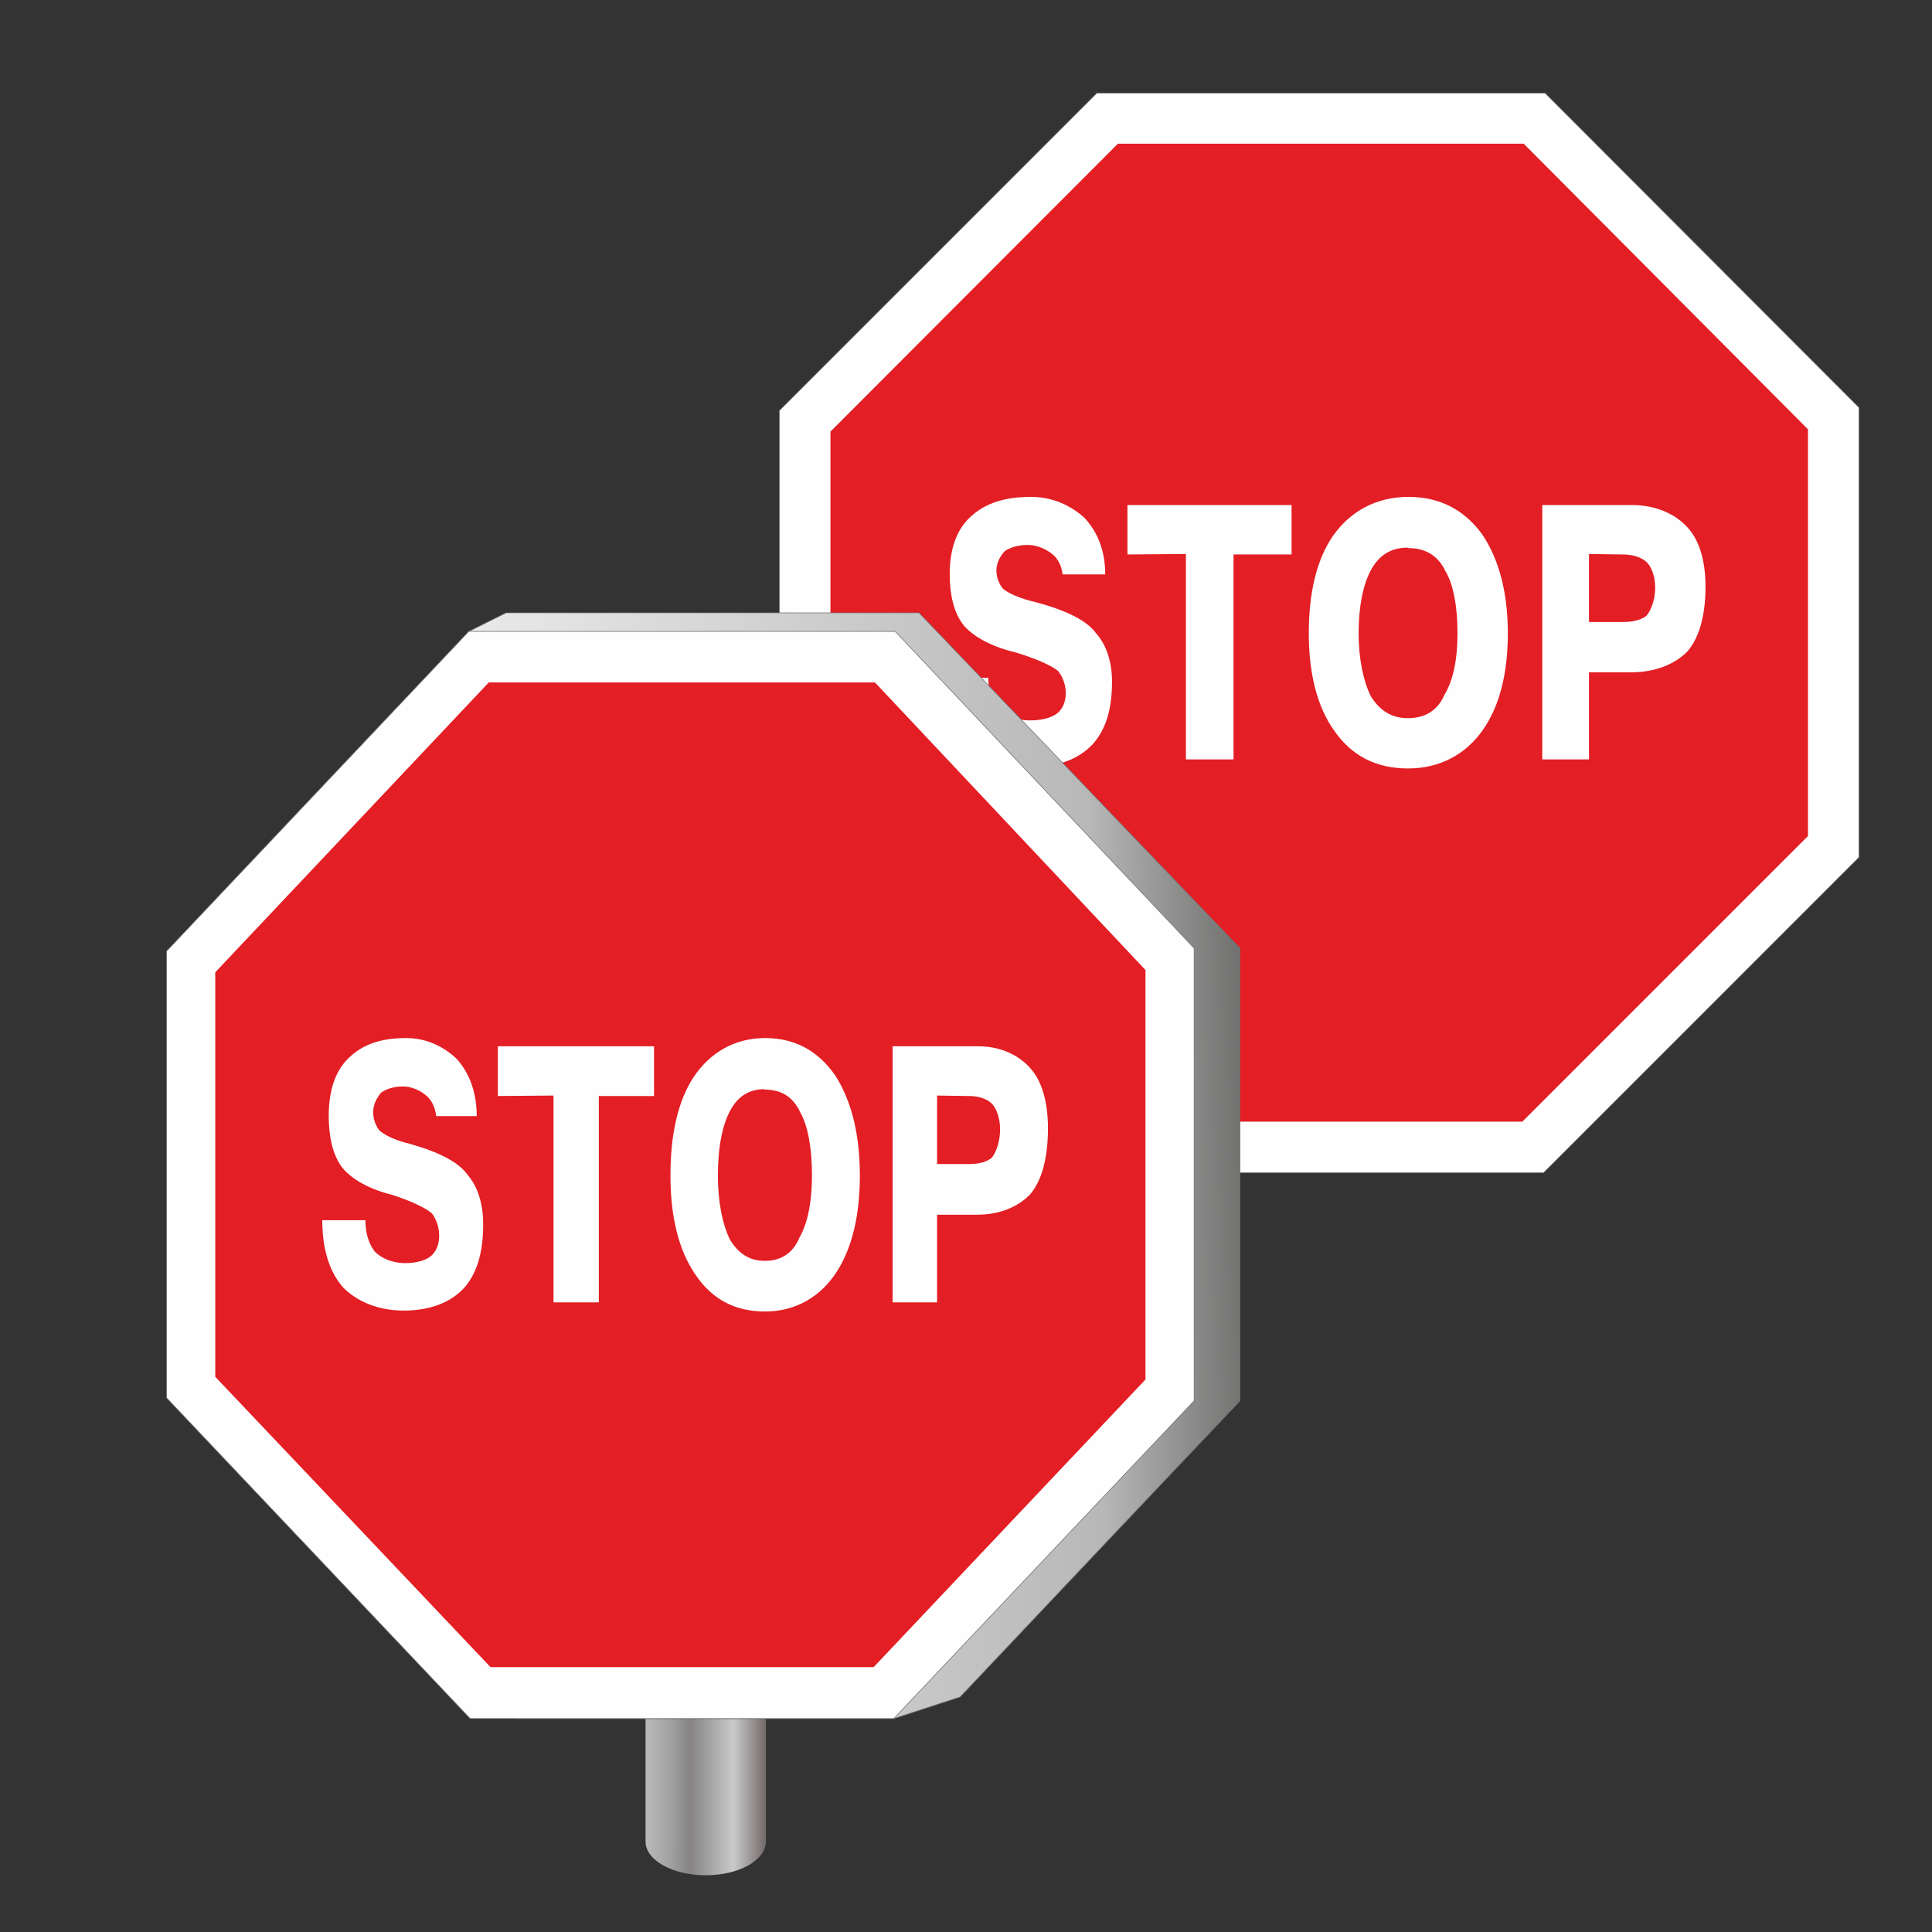
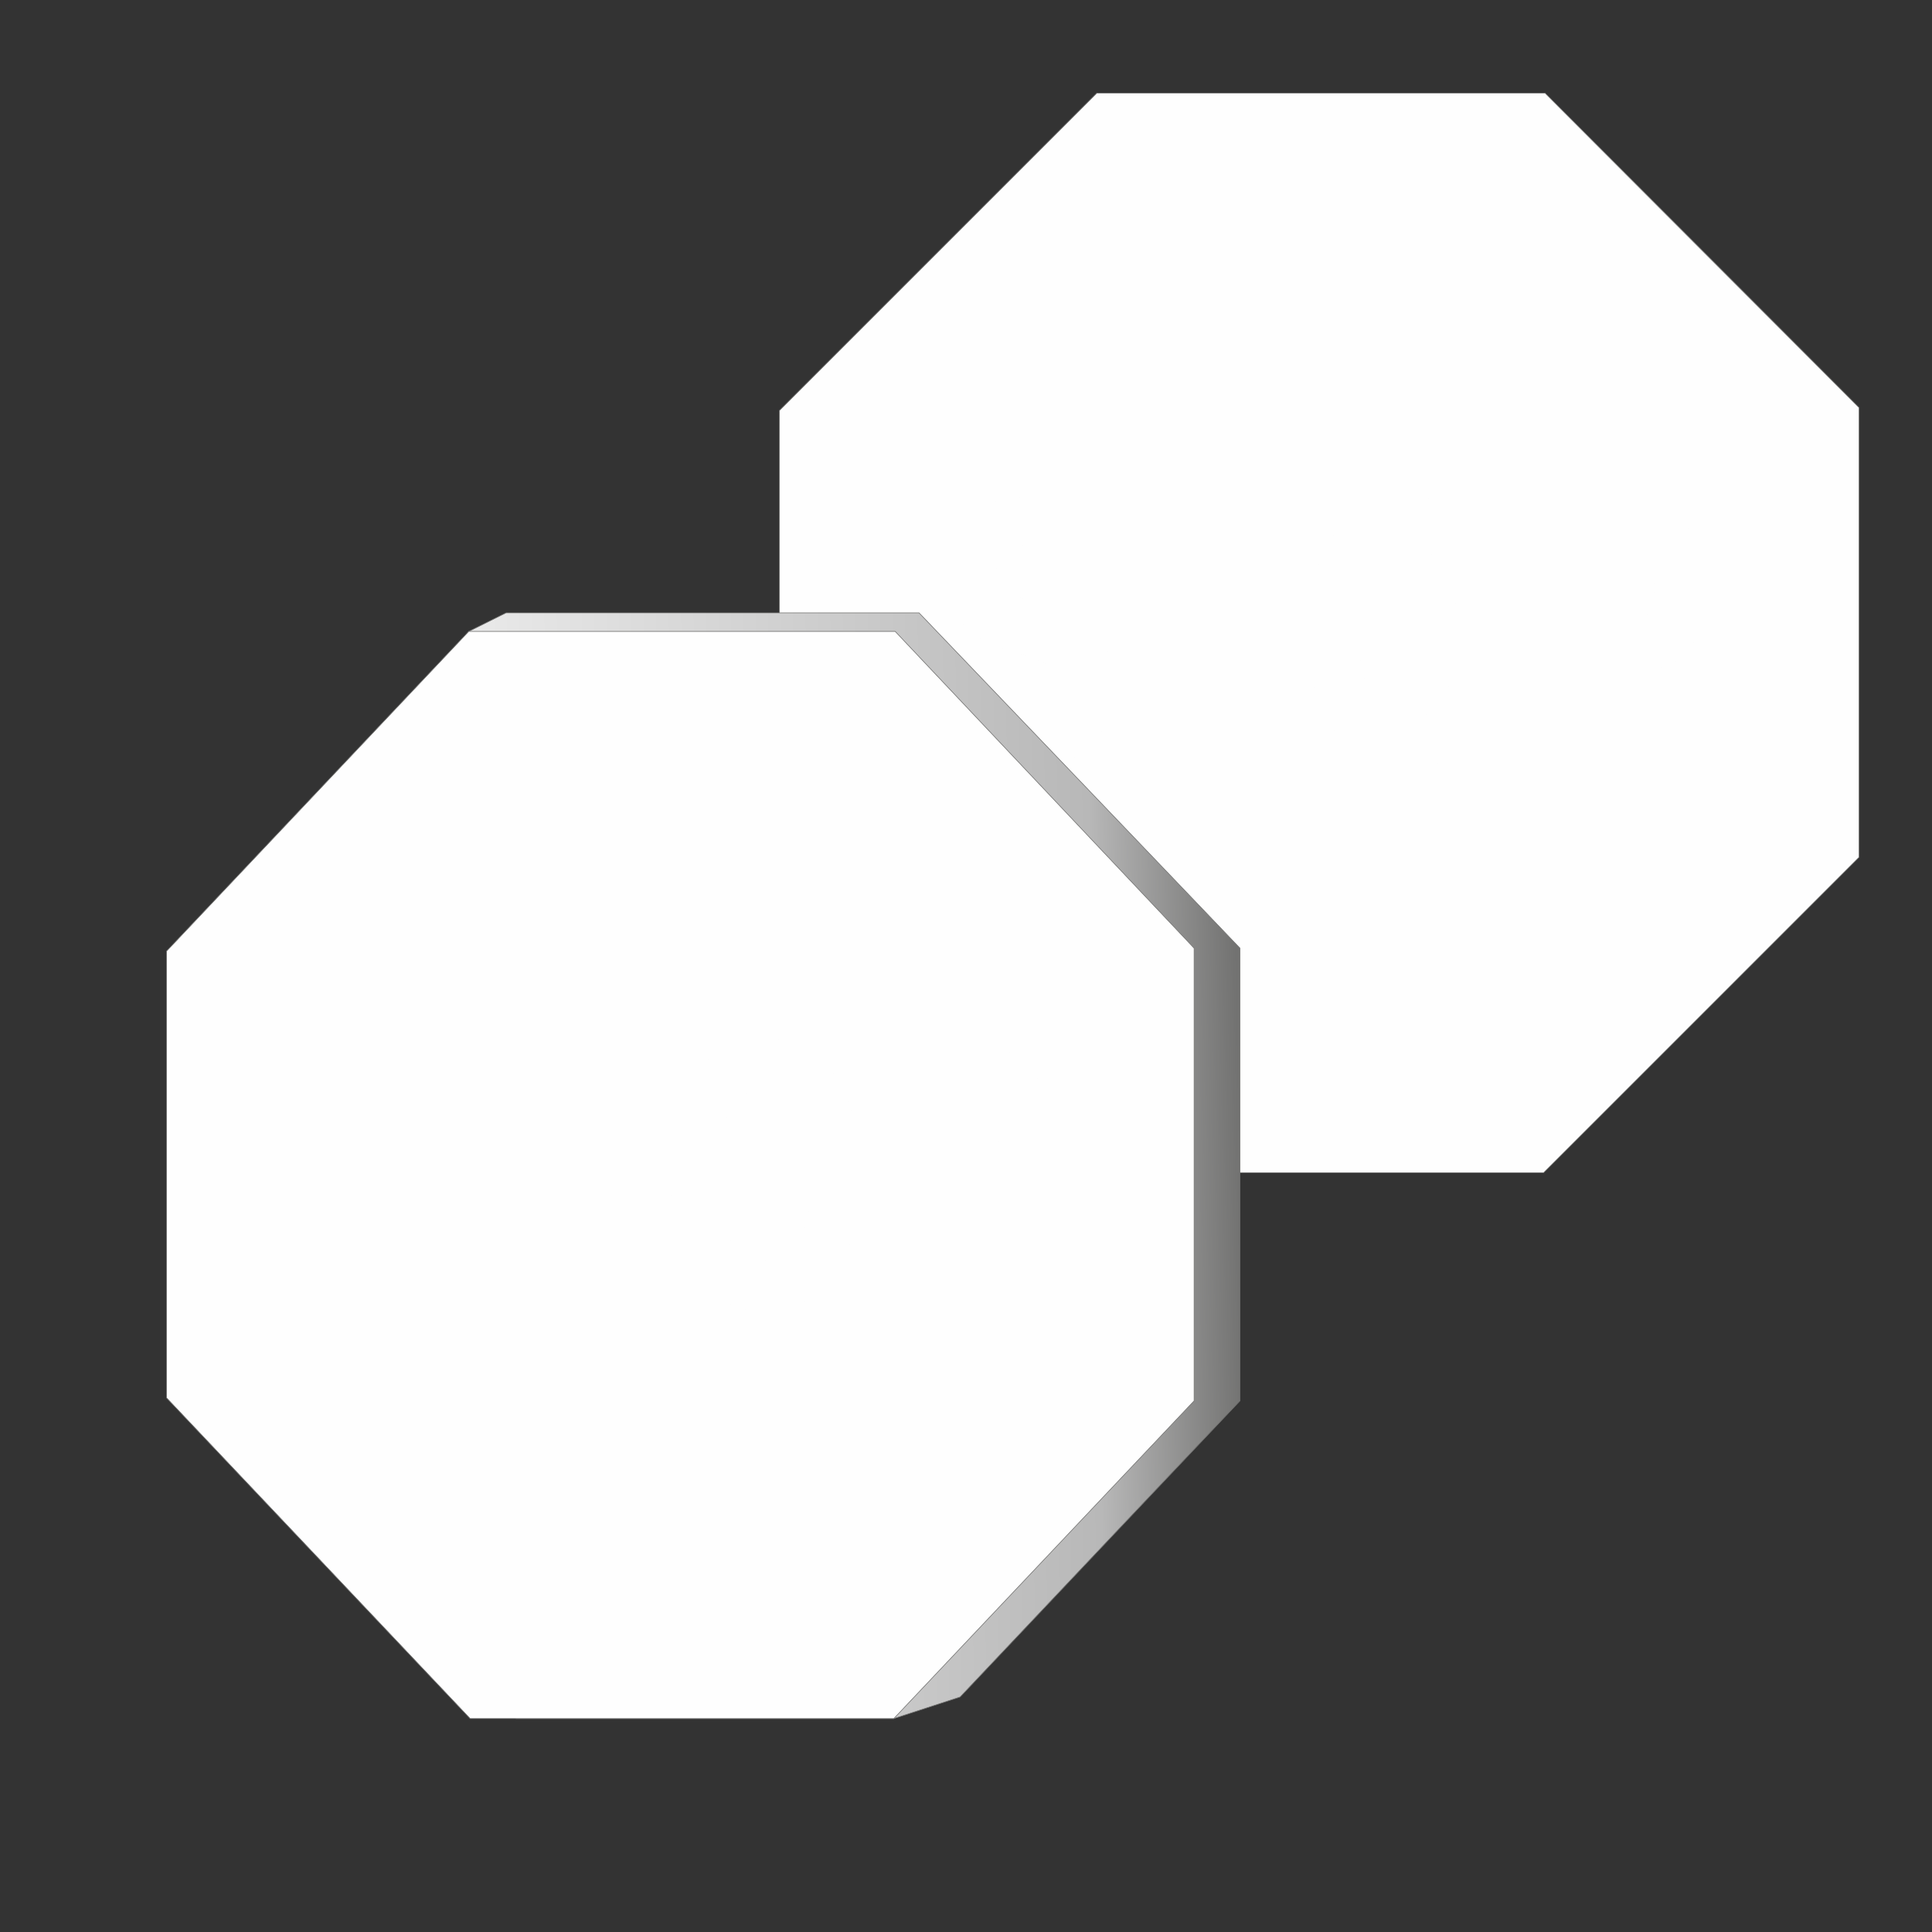
<svg xmlns="http://www.w3.org/2000/svg" xml:space="preserve" width="895px" height="895px" version="1.0" style="shape-rendering:geometricPrecision; text-rendering:geometricPrecision; image-rendering:optimizeQuality; fill-rule:evenodd; clip-rule:evenodd" viewBox="0 0 320.976 320.976">
  <rect x="0" y="0" width="320.976" height="320.976" fill="#333333" stroke="none" />
  <defs>
    <style type="text/css"> .str0 {stroke:#727271;stroke-width:0.106;stroke-miterlimit:22.926} .fil1 {fill:none} .fil2 {fill:#FEFEFE} .fil5 {fill:#FEFEFE} .fil3 {fill:#E31E24} .fil0 {fill:url(#id0)} .fil4 {fill:url(#id1)} </style>
    <linearGradient id="id0" gradientUnits="userSpaceOnUse" x1="107.254" y1="286.803" x2="127.246" y2="286.803">
      <stop offset="0" style="stop-opacity:1; stop-color:#BBBBBB" />
      <stop offset="0.22" style="stop-opacity:1; stop-color:#A09F9F" />
      <stop offset="0.369" style="stop-opacity:1; stop-color:#858383" />
      <stop offset="0.729" style="stop-opacity:1; stop-color:#C9CACA" />
      <stop offset="1" style="stop-opacity:1; stop-color:#736A6A" />
    </linearGradient>
    <linearGradient id="id1" gradientUnits="userSpaceOnUse" x1="205.994" y1="192.116" x2="35.313" y2="195.216">
      <stop offset="0" style="stop-opacity:1; stop-color:#727271" />
      <stop offset="0.141" style="stop-opacity:1; stop-color:#B8B8B8" />
      <stop offset="1" style="stop-opacity:1; stop-color:white" />
    </linearGradient>
  </defs>
  <g id="Слой_x0020_1">
-     <path class="fil0" d="M107.254 259.49l19.992 0 0 46.466c0,3.089 -4.475,5.594 -9.996,5.594 -5.52,0 -9.996,-2.505 -9.996,-5.594l0 -46.466z" />
+     <path class="fil0" d="M107.254 259.49c0,3.089 -4.475,5.594 -9.996,5.594 -5.52,0 -9.996,-2.505 -9.996,-5.594l0 -46.466z" />
    <rect class="fil1" width="320.976" height="320.976" />
    <polygon class="fil2 str0" points="256.677,15.456 308.862,67.721 308.862,142.411 256.435,194.839 182.471,194.839 129.478,141.927 129.478,68.205 182.229,15.456 " />
-     <polygon class="fil3" points="253.142,23.872 300.37,71.326 300.37,138.893 252.916,186.347 186.028,186.347 137.97,138.441 137.97,71.703 185.726,23.872 " />
    <path class="fil2" d="M256.229 126.163l0 -42.257 14.916 0c3.992,0 7.155,1.507 9.114,3.615 2.033,2.109 3.088,5.574 3.088,9.943 0,4.821 -1.055,8.587 -3.088,10.847 -2.033,2.033 -5.274,3.389 -9.265,3.389l-7.006 0 0 14.463 -7.759 0zm17.325 -23.878c0.755,-0.904 1.431,-2.637 1.431,-4.67 0,-1.733 -0.526,-3.164 -1.204,-3.993 -0.678,-0.828 -2.184,-1.506 -4.143,-1.506l-0.15 0 -5.5 -0.076 0 11.299 5.65 0c1.733,0 3.088,-0.376 3.916,-1.054z" />
    <path class="fil2" d="M156.651 112.604l7.532 0c0,2.034 0.528,3.766 1.582,5.122 1.13,1.13 3.088,1.959 5.348,1.959 1.808,0 3.39,-0.377 4.369,-1.055 1.055,-0.753 1.582,-2.034 1.582,-3.465 0,-1.431 -0.527,-2.787 -1.281,-3.691 -0.979,-0.828 -3.54,-2.033 -7.08,-3.088 -4.444,-1.055 -7.381,-2.938 -8.737,-4.67 -1.507,-2.034 -2.185,-4.896 -2.185,-8.361 0,-4.219 1.206,-7.457 3.465,-9.491 2.41,-2.259 5.649,-3.315 10.018,-3.315 3.54,0 6.553,1.357 8.888,3.465 2.26,2.411 3.465,5.574 3.465,9.416l-7.08 0c-0.151,-1.356 -0.754,-2.636 -1.733,-3.39 -0.828,-0.677 -2.41,-1.505 -3.992,-1.505 -1.733,0 -3.088,0.451 -3.917,1.053 -0.753,0.904 -1.356,1.884 -1.356,3.239 0,1.055 0.452,2.26 1.13,3.013 0.829,0.678 2.636,1.582 5.348,2.185 5.047,1.356 8.512,3.013 10.094,5.197 1.732,1.959 2.636,4.746 2.636,8.06 0,4.444 -0.979,7.909 -3.239,10.395 -2.335,2.486 -6.026,3.842 -10.621,3.842 -4.293,0 -7.909,-1.356 -10.47,-3.693 -2.486,-2.559 -3.766,-6.401 -3.766,-11.222z" />
    <path class="fil2" d="M221.732 121.491c-2.937,-4.066 -4.294,-9.64 -4.294,-16.269 0,-6.704 1.281,-12.278 4.068,-16.27 2.848,-3.973 7.041,-6.38 12.427,-6.402l0.001 0.002 0 -0.003c0.013,0 0.025,0.001 0.037,0.001 0.014,0 0.026,-0.001 0.039,-0.001l-0.001 0.002 0 -0.001c5.31,0.02 9.279,2.204 12.203,6.177 2.863,4.217 4.294,9.791 4.294,16.495 0,6.629 -1.356,12.052 -4.143,16.045 -2.787,3.992 -7.081,6.399 -12.353,6.399l-0.076 0.003c-5.348,0 -9.34,-2.109 -12.202,-6.178zm18.228 -6.025c1.507,-2.485 2.185,-6.025 2.185,-10.244 0,-4.444 -0.678,-8.135 -2.034,-10.395 -1.28,-2.635 -3.39,-3.766 -6.177,-3.766l-0.075 -0.075c-2.636,0 -4.595,1.13 -5.951,3.465 -1.355,2.335 -2.184,5.95 -2.184,10.771 0,4.444 0.829,8.06 2.034,10.471 1.506,2.41 3.465,3.615 6.101,3.615l0.151 0c2.636,0 4.821,-1.205 5.95,-3.842z" />
    <polygon class="fil2" points="197.025,92.04 187.308,92.116 187.308,83.906 214.576,83.906 214.576,92.116 204.934,92.116 204.934,126.163 197.025,126.163 " />
    <polygon class="fil4 str0" points="152.684,101.812 206.006,157.527 206.006,232.731 159.508,281.931 148.495,285.52 85.729,285.52 35.3,232.244 35.3,158.014 77.879,104.901 84.085,101.812 " />
    <polygon class="fil5 str0" points="148.725,104.901 198.385,157.527 198.385,232.731 148.495,285.52 78.109,285.52 27.68,232.244 27.68,158.014 77.879,104.901 " />
-     <polygon class="fil3" points="145.361,113.376 190.304,161.156 190.304,229.188 145.146,276.97 81.494,276.97 35.761,228.733 35.761,161.536 81.207,113.376 " />
    <path class="fil2" d="M148.299 216.371l0 -42.548 14.194 0c3.799,0 6.809,1.517 8.673,3.64 1.935,2.123 2.939,5.612 2.939,10.011 0,4.854 -1.004,8.646 -2.939,10.922 -1.935,2.047 -5.018,3.413 -8.816,3.413l-6.668 0 0 14.562 -7.383 0zm16.487 -24.043c0.718,-0.91 1.362,-2.654 1.362,-4.702 0,-1.745 -0.501,-3.186 -1.146,-4.02 -0.645,-0.834 -2.079,-1.517 -3.942,-1.517l-0.144 0 -5.234 -0.076 0 11.377 5.378 0c1.648,0 2.937,-0.379 3.726,-1.062z" />
-     <path class="fil2" d="M53.538 202.719l7.168 0c0,2.047 0.502,3.792 1.506,5.157 1.075,1.138 2.939,1.972 5.089,1.972 1.72,0 3.226,-0.379 4.157,-1.062 1.004,-0.758 1.506,-2.048 1.506,-3.489 0,-1.441 -0.502,-2.806 -1.219,-3.716 -0.932,-0.834 -3.369,-2.048 -6.738,-3.11 -4.229,-1.061 -7.023,-2.957 -8.314,-4.702 -1.434,-2.048 -2.08,-4.93 -2.08,-8.419 0,-4.247 1.149,-7.507 3.298,-9.556 2.294,-2.274 5.376,-3.337 9.533,-3.337 3.369,0 6.237,1.366 8.459,3.489 2.15,2.427 3.297,5.612 3.297,9.48l-6.738 0c-0.143,-1.365 -0.717,-2.654 -1.649,-3.413 -0.788,-0.681 -2.293,-1.516 -3.799,-1.516 -1.648,0 -2.939,0.454 -3.727,1.061 -0.717,0.91 -1.29,1.896 -1.29,3.262 0,1.061 0.43,2.275 1.075,3.033 0.788,0.683 2.509,1.593 5.089,2.2 4.803,1.365 8.1,3.034 9.605,5.233 1.649,1.972 2.509,4.778 2.509,8.115 0,4.475 -0.932,7.964 -3.082,10.467 -2.222,2.503 -5.735,3.868 -10.107,3.868 -4.086,0 -7.527,-1.365 -9.964,-3.718 -2.365,-2.577 -3.584,-6.445 -3.584,-11.299z" />
    <path class="fil2" d="M115.471 211.667c-2.795,-4.094 -4.086,-9.707 -4.086,-16.381 0,-6.75 1.218,-12.363 3.871,-16.382 2.71,-4.001 6.7,-6.424 11.826,-6.446l0.001 0.002 0 -0.003c0.012,0 0.024,0.001 0.035,0.001 0.013,0 0.024,-0.001 0.037,-0.001l-0.002 0.002 0 -0.001c5.054,0.02 8.831,2.218 11.614,6.219 2.724,4.246 4.086,9.859 4.086,16.609 0,6.674 -1.291,12.135 -3.943,16.155 -2.652,4.019 -6.738,6.443 -11.755,6.443l-0.072 0.003c-5.09,0 -8.889,-2.123 -11.612,-6.22zm17.346 -6.066c1.434,-2.503 2.079,-6.068 2.079,-10.315 0,-4.475 -0.645,-8.191 -1.935,-10.466 -1.219,-2.654 -3.226,-3.793 -5.878,-3.793l-0.072 -0.076c-2.509,0 -4.372,1.138 -5.663,3.489 -1.29,2.352 -2.078,5.992 -2.078,10.846 0,4.475 0.788,8.115 1.935,10.542 1.434,2.427 3.297,3.641 5.806,3.641l0.144 0c2.508,0 4.587,-1.214 5.662,-3.868z" />
    <polygon class="fil2" points="91.959,182.013 82.712,182.089 82.712,173.823 108.661,173.823 108.661,182.089 99.486,182.089 99.486,216.371 91.959,216.371 " />
  </g>
</svg>